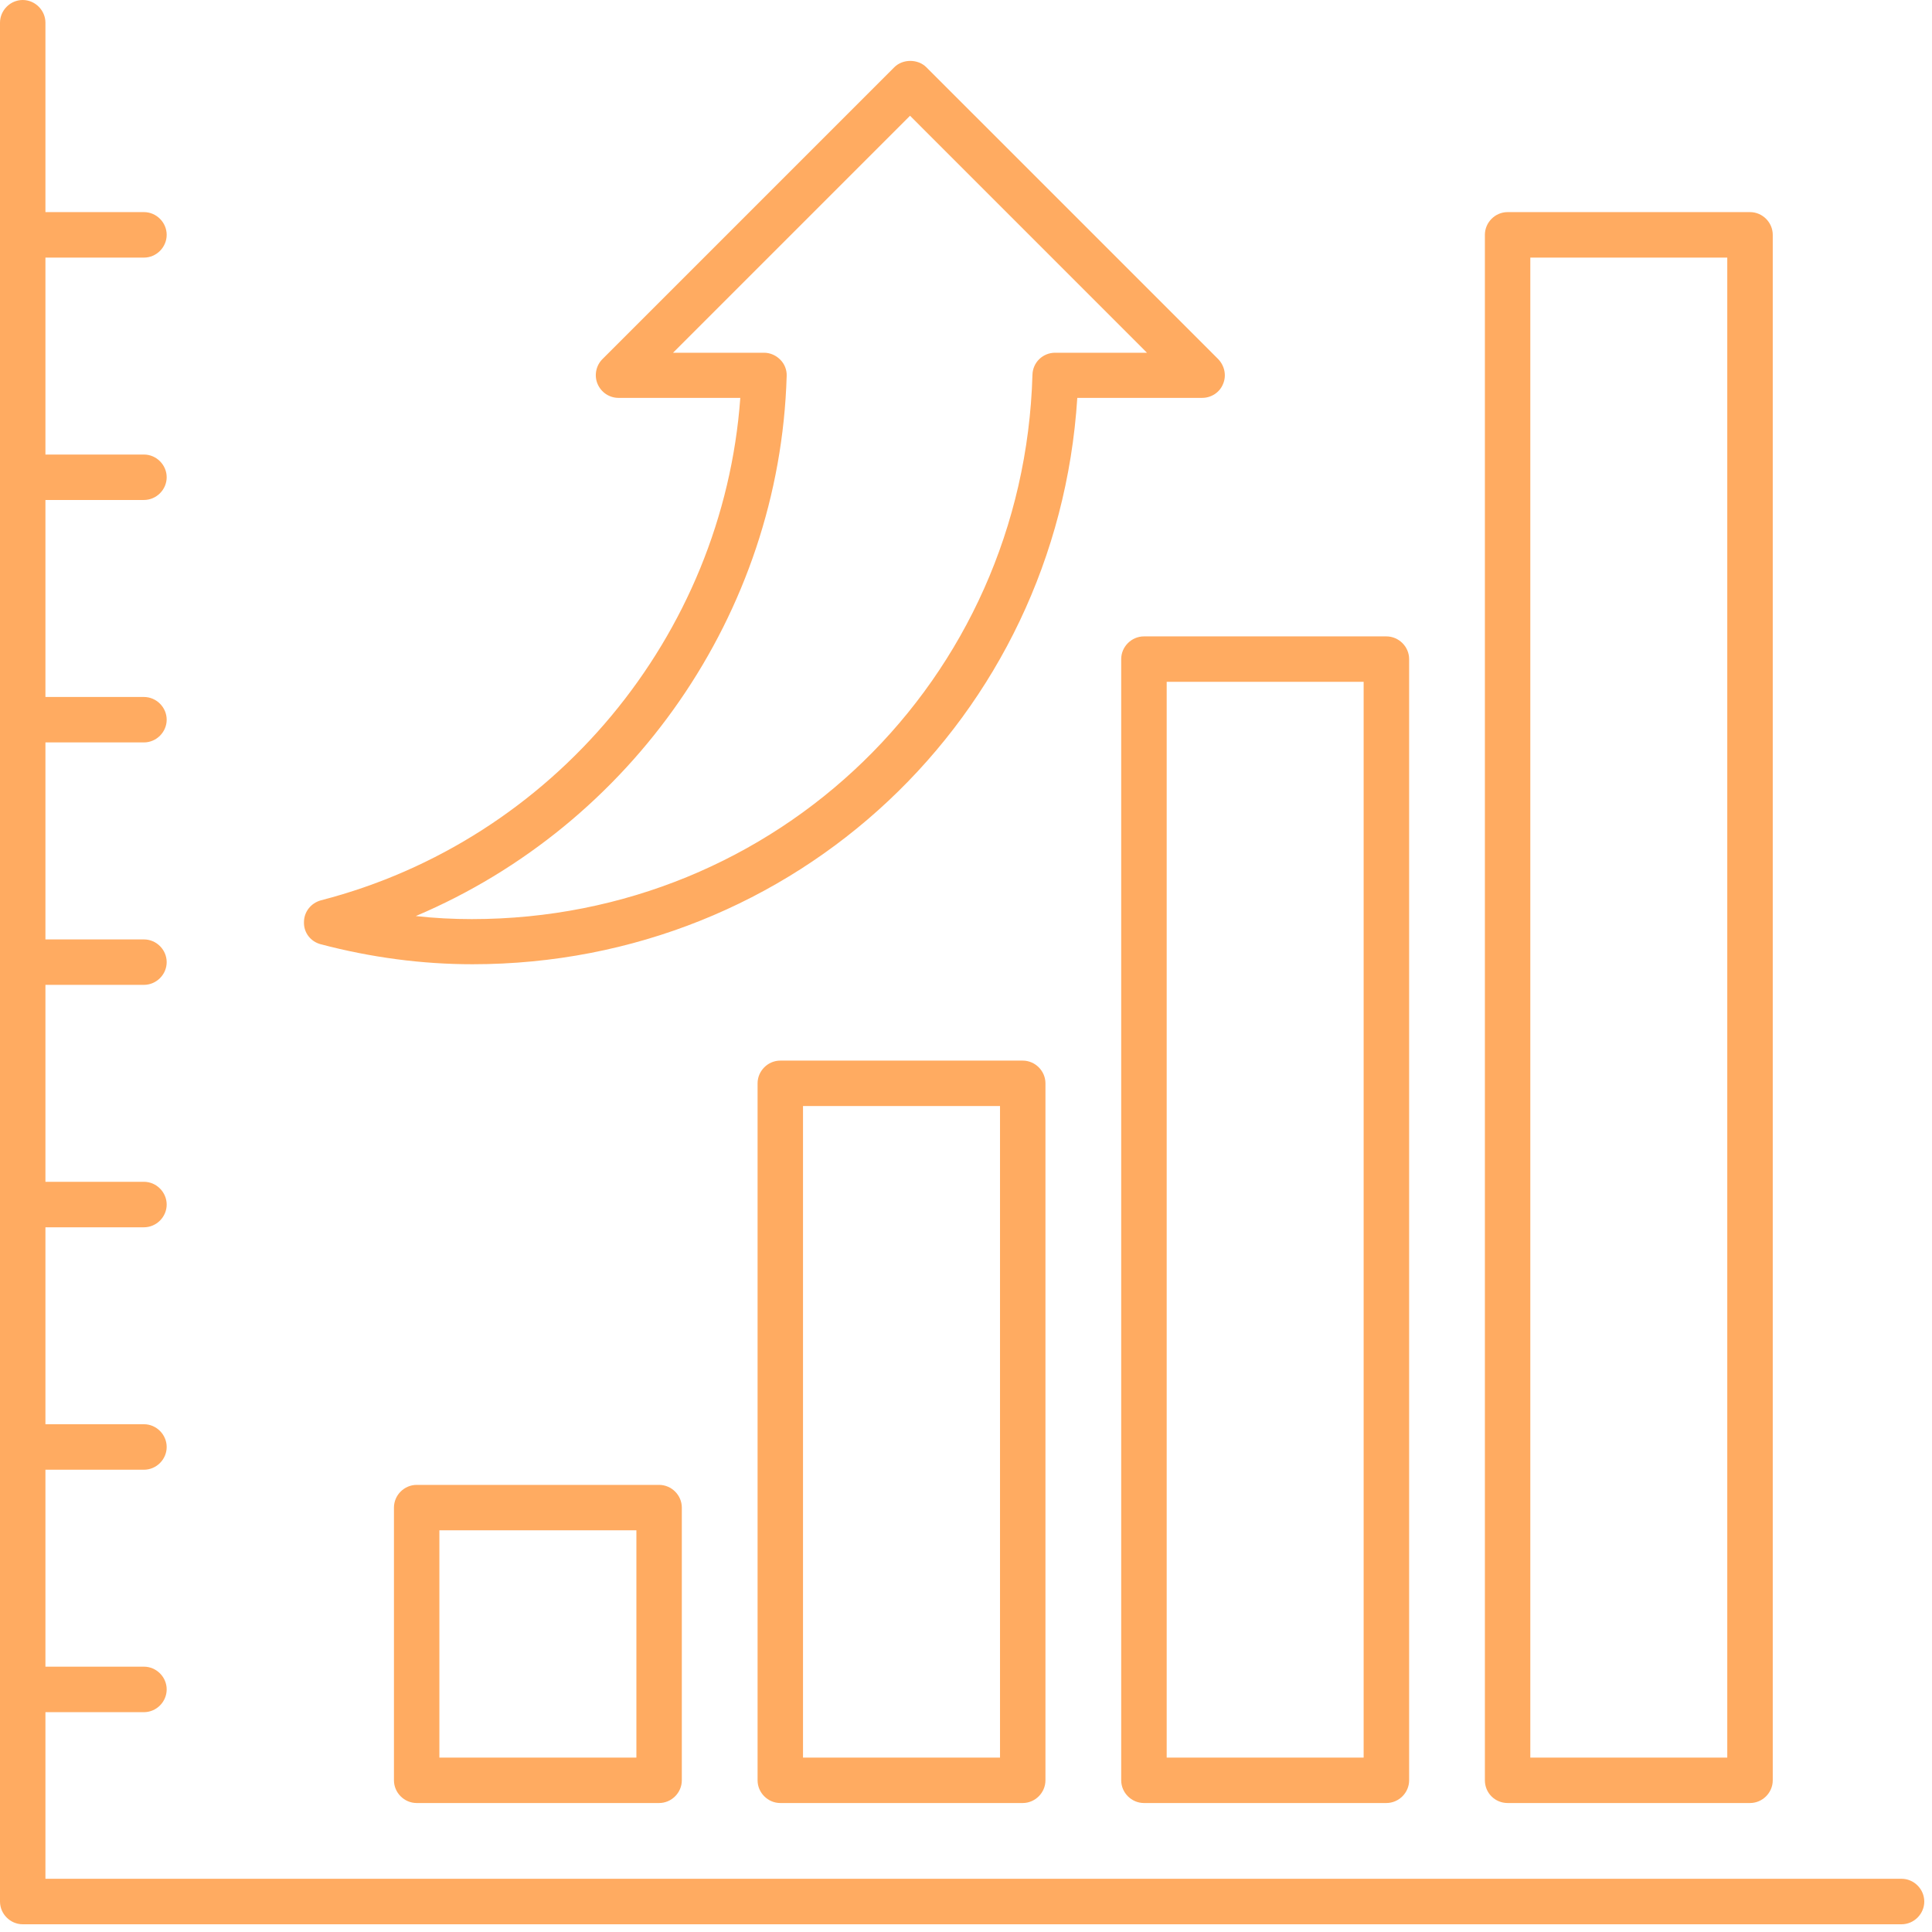
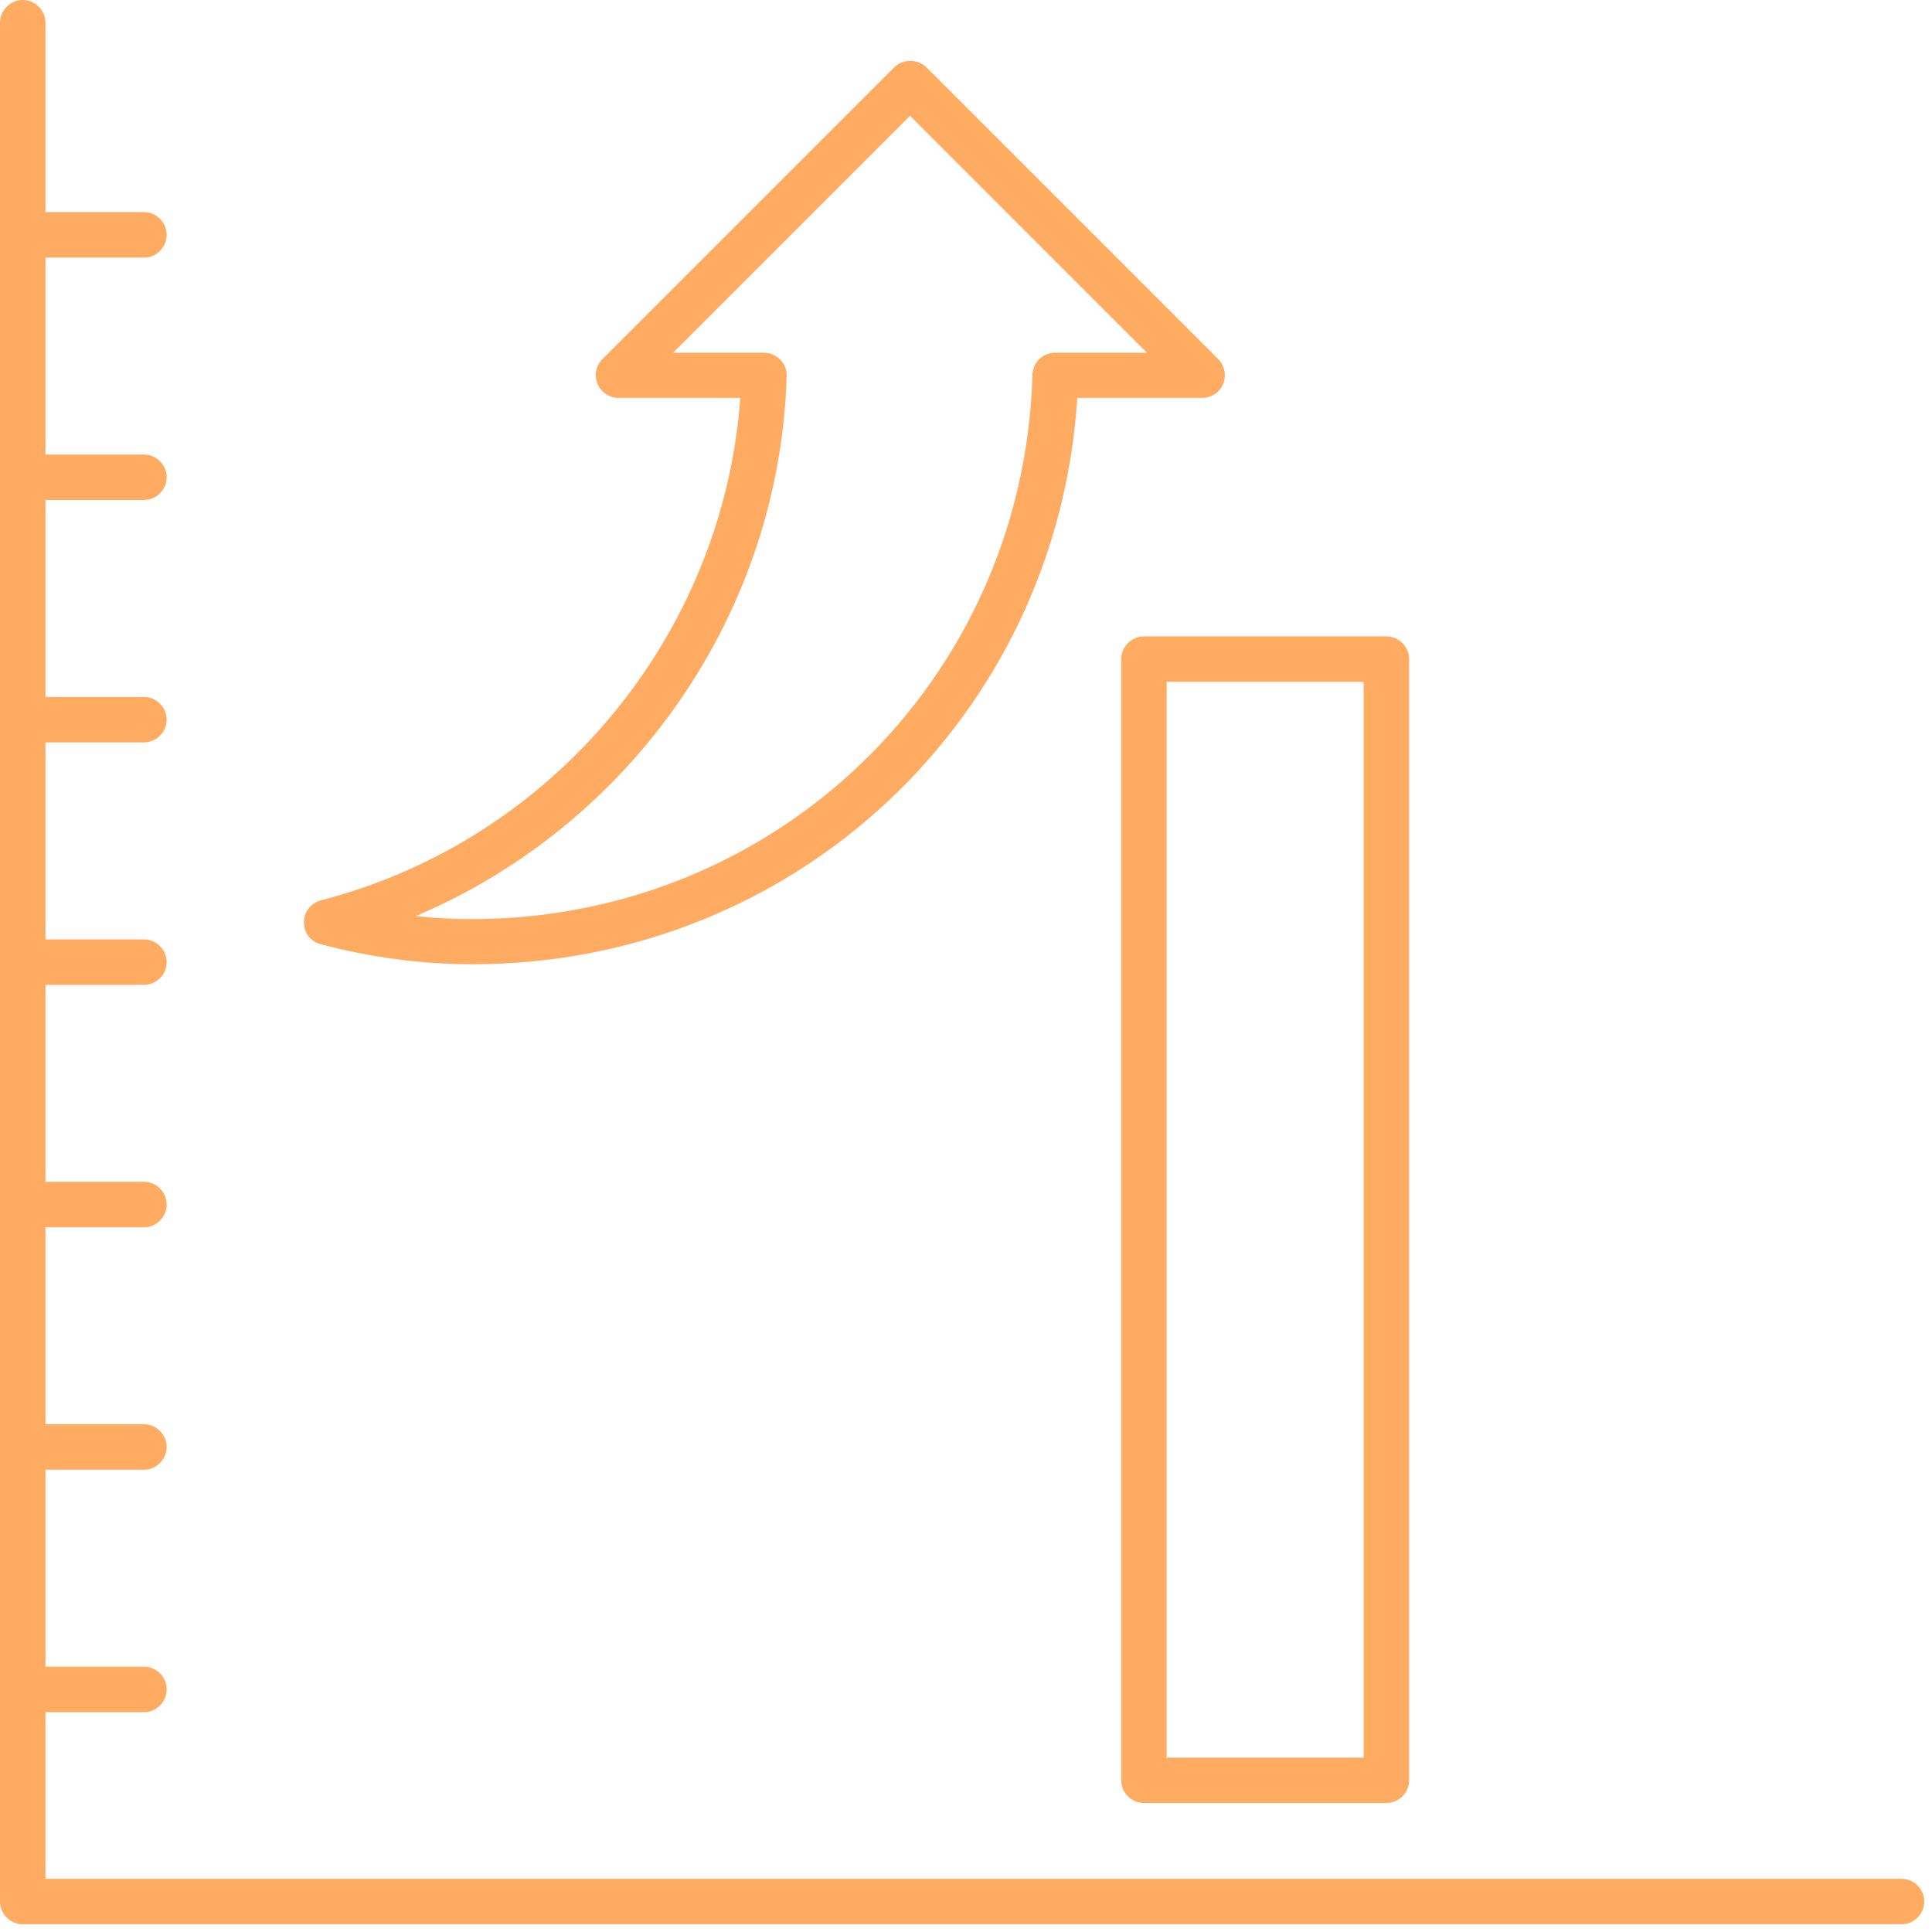
<svg xmlns="http://www.w3.org/2000/svg" width="33" height="33" viewBox="0 0 33 33" fill="none">
  <path d="M32.48 32.091H0.776V29.245H2.459C2.671 29.245 2.847 29.069 2.847 28.856C2.847 28.644 2.671 28.468 2.459 28.468H0.776V25.104H2.459C2.671 25.104 2.847 24.928 2.847 24.716C2.847 24.503 2.671 24.327 2.459 24.327H0.776V20.963H2.459C2.671 20.963 2.847 20.787 2.847 20.575C2.847 20.363 2.671 20.186 2.459 20.186H0.776V16.822H2.459C2.671 16.822 2.847 16.646 2.847 16.434C2.847 16.222 2.671 16.046 2.459 16.046H0.776V12.681H2.459C2.671 12.681 2.847 12.505 2.847 12.293C2.847 12.081 2.671 11.905 2.459 11.905H0.776V8.54H2.459C2.671 8.54 2.847 8.364 2.847 8.152C2.847 7.94 2.671 7.764 2.459 7.764H0.776V4.4H2.459C2.671 4.4 2.847 4.224 2.847 4.011C2.847 3.799 2.671 3.623 2.459 3.623H0.776V0.388C0.776 0.176 0.6 0 0.388 0C0.176 0 0 0.176 0 0.388V32.48C0 32.692 0.176 32.868 0.388 32.868H32.48C32.692 32.868 32.868 32.692 32.868 32.48C32.868 32.267 32.692 32.091 32.48 32.091Z" fill="#FFAB61" />
-   <path d="M7.117 25.363C6.905 25.363 6.729 25.538 6.729 25.751V30.409C6.729 30.621 6.905 30.797 7.117 30.797H11.258C11.47 30.797 11.646 30.621 11.646 30.409V25.751C11.646 25.538 11.47 25.363 11.258 25.363H7.117ZM10.87 30.021H7.505V26.139H10.87V30.021Z" fill="#FFAB61" />
-   <path d="M13.328 18.116C13.116 18.116 12.94 18.292 12.94 18.504V30.409C12.94 30.621 13.116 30.797 13.328 30.797H17.469C17.681 30.797 17.857 30.621 17.857 30.409V18.504C17.857 18.292 17.681 18.116 17.469 18.116H13.328ZM17.081 30.021H13.716V18.892H17.081V30.021Z" fill="#FFAB61" />
  <path d="M19.151 11.258V30.409C19.151 30.621 19.327 30.797 19.54 30.797H23.68C23.893 30.797 24.069 30.621 24.069 30.409V11.258C24.069 11.046 23.893 10.87 23.68 10.87H19.54C19.327 10.87 19.151 11.046 19.151 11.258ZM19.928 11.646H23.292V30.021H19.928V11.646Z" fill="#FFAB61" />
-   <path d="M25.751 30.797H29.892C30.104 30.797 30.28 30.621 30.28 30.409V4.011C30.28 3.799 30.104 3.623 29.892 3.623H25.751C25.538 3.623 25.363 3.799 25.363 4.011V30.409C25.363 30.627 25.538 30.797 25.751 30.797ZM26.139 4.4H29.503V30.021H26.139V4.4Z" fill="#FFAB61" />
  <path d="M5.476 16.128C6.341 16.356 7.21 16.47 8.07 16.47C13.587 16.47 18.054 12.252 18.401 6.796H20.534C20.689 6.796 20.834 6.703 20.891 6.558C20.953 6.413 20.916 6.247 20.808 6.134L15.823 1.149C15.678 1.004 15.419 1.004 15.275 1.149L10.29 6.134C10.181 6.242 10.145 6.413 10.207 6.558C10.269 6.703 10.409 6.796 10.564 6.796H12.645C12.35 10.859 9.457 14.353 5.482 15.378C5.311 15.425 5.192 15.575 5.192 15.751C5.187 15.932 5.306 16.082 5.476 16.128ZM13.437 6.423C13.442 6.32 13.401 6.216 13.328 6.144C13.256 6.071 13.158 6.025 13.049 6.025H11.496L15.544 1.977L19.591 6.025H18.023C17.811 6.025 17.64 6.191 17.635 6.403C17.485 11.615 13.277 15.699 8.059 15.699C7.743 15.699 7.423 15.683 7.102 15.647C10.782 14.089 13.318 10.487 13.437 6.423Z" fill="#FFAB61" />
</svg>